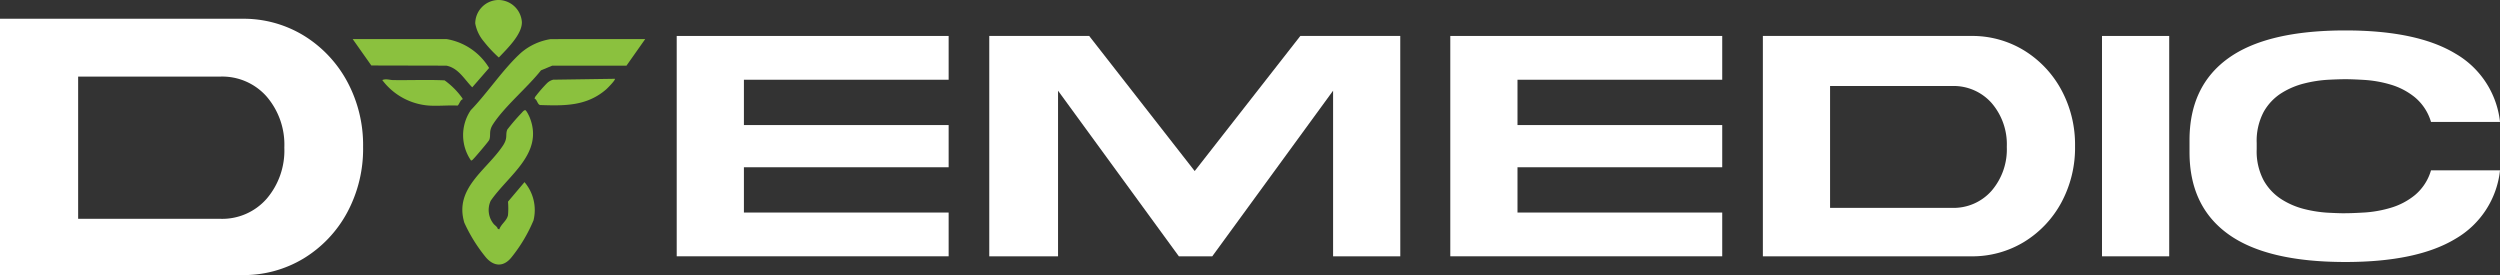
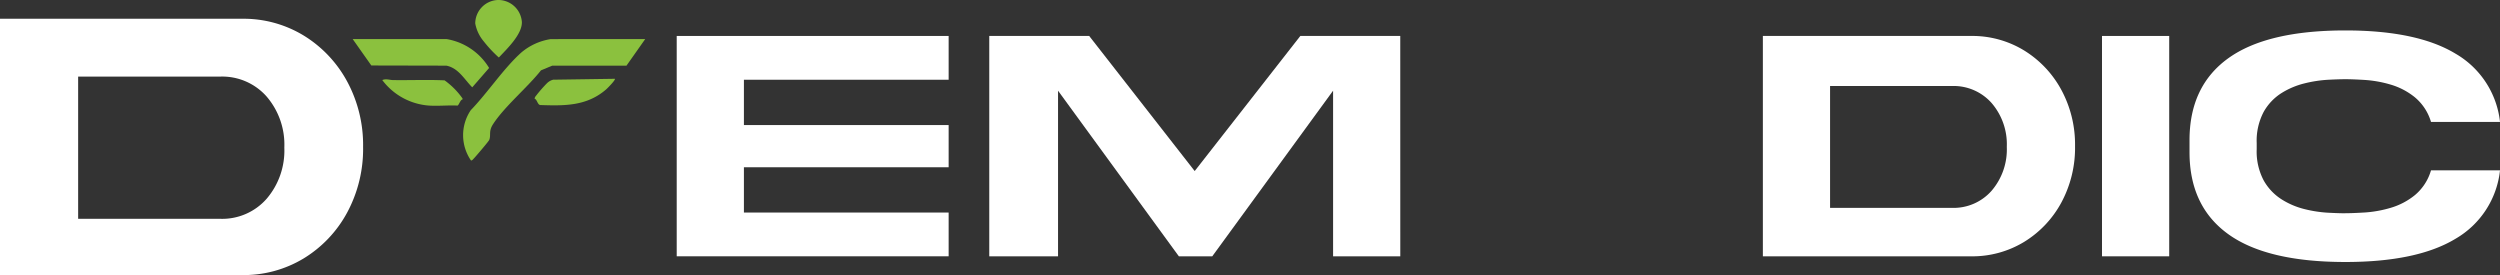
<svg xmlns="http://www.w3.org/2000/svg" width="280.486" height="30.861" viewBox="0 0 280.486 30.861">
  <rect x="0" y="0" width="280.486" height="30.861" fill="#333333" stroke="none" />
  <defs>
    <clipPath id="a">
      <rect width="280.486" height="30.861" transform="translate(0 0)" fill="none" />
    </clipPath>
  </defs>
  <g transform="translate(0 0)" clip-path="url(#a)">
-     <path d="M205.2,60.8c.1.146.423.317.468.565l.174.053c.2-.6.846-.959.975-1.593a8.654,8.654,0,0,0,0-1.514l1.851-2.191a4.839,4.839,0,0,1,1.011,4.29,17.12,17.12,0,0,1-2.484,4.164c-.928,1.144-2.056.994-2.931-.1a17.628,17.628,0,0,1-2.347-3.8c-1.164-3.889,2.52-5.9,4.337-8.658.577-.877.239-1.187.482-1.79a22.936,22.936,0,0,1,1.595-1.855c.114-.12.244-.3.412-.331.146.025.447.672.514.838,1.6,4.025-2.4,6.464-4.38,9.334A2.457,2.457,0,0,0,205.2,60.8" transform="translate(-149.822 -35.687)" fill="#8bc13e" />
    <path d="M222.468,17.051l-2.1,2.981-8.329,0-1.262.526c-1.53,1.933-4.057,4.015-5.375,6.035-.535.821-.209,1.218-.435,1.779-.065.16-1.479,1.82-1.7,2.048-.092.094-.2.255-.341.255a5,5,0,0,1-.029-5.647c1.891-1.953,3.69-4.7,5.69-6.486a6.7,6.7,0,0,1,3.28-1.489Z" transform="translate(-150.08 -12.666)" fill="#8bc13e" />
    <path d="M164.4,17.051a6.909,6.909,0,0,1,4.769,3.24l-1.891,2.172c-.9-.9-1.537-2.154-2.9-2.431l-8.424-.019-2.091-2.962Z" transform="translate(-114.293 -12.666)" fill="#8bc13e" />
    <path d="M209.862,0a2.654,2.654,0,0,1,2.713,2.461c.051,1.386-1.691,3.042-2.584,3.991a14.133,14.133,0,0,1-1.7-1.817,4.315,4.315,0,0,1-.947-2.006A2.642,2.642,0,0,1,209.862,0" transform="translate(-154.024 0)" fill="#8bc13e" />
    <path d="M242.221,34.377c.121.11-.842,1.073-.965,1.18-2.177,1.891-4.662,1.858-7.41,1.765-.319-.061-.333-.611-.636-.719a.715.715,0,0,1,.175-.332,16.116,16.116,0,0,1,1.216-1.392,1.547,1.547,0,0,1,.7-.4Z" transform="translate(-173.238 -25.537)" fill="#8bc13e" />
    <path d="M175.785,36.886c-.229-.014-.405.638-.56.679-1.044-.055-2.149.068-3.185,0a7.191,7.191,0,0,1-5.257-2.863c.441-.183.816,0,1.217,0,1.924.031,3.852-.06,5.775.033a8.619,8.619,0,0,1,2.012,2.029Z" transform="translate(-123.894 -25.719)" fill="#8bc13e" />
    <path d="M27.151,36.943H0V8.187H27.151a12.957,12.957,0,0,1,6.943,1.894,13.647,13.647,0,0,1,4.857,5.146,14.992,14.992,0,0,1,1.786,7.339,15.034,15.034,0,0,1-1.786,7.36,13.566,13.566,0,0,1-4.857,5.135,13.013,13.013,0,0,1-6.943,1.883m-2.428-6.312A6.628,6.628,0,0,0,29.9,28.4a8.308,8.308,0,0,0,2-5.757,8.268,8.268,0,0,0-2-5.746,6.642,6.642,0,0,0-5.18-2.222H8.767V30.631Z" transform="translate(0 -6.082)" fill="#fff" />
    <path d="M325.743,20.6h-22.97v5.085h22.97v4.734h-22.97V35.5h22.97v4.909H295.234V15.688h30.509Z" transform="translate(-219.311 -11.654)" fill="#fff" />
    <path d="M477.715,40.411h-7.54V21.829L456.619,40.411h-3.747L439.316,21.829V40.411H431.6V15.688h11.211l11.837,15.157L466.5,15.688h11.211Z" transform="translate(-320.61 -11.654)" fill="#fff" />
-     <path d="M663.25,20.6h-22.97v5.085h22.97v4.734h-22.97V35.5h22.97v4.909H632.741V15.688H663.25Z" transform="translate(-470.026 -11.654)" fill="#fff" />
    <path d="M792.451,40.41H769.108V15.687h23.343a11.141,11.141,0,0,1,5.969,1.628,11.736,11.736,0,0,1,4.176,4.424,12.89,12.89,0,0,1,1.536,6.31,12.925,12.925,0,0,1-1.536,6.328,11.662,11.662,0,0,1-4.176,4.415,11.187,11.187,0,0,1-5.969,1.619m-2.127-5.436a5.681,5.681,0,0,0,4.44-1.913,7.121,7.121,0,0,0,1.712-4.934,7.088,7.088,0,0,0-1.712-4.925,5.694,5.694,0,0,0-4.44-1.9H776.647V34.975Z" transform="translate(-571.324 -11.653)" fill="#fff" />
    <rect width="7.54" height="24.723" transform="translate(235.833 4.034)" fill="#fff" />
    <path d="M972.73,33.787q.813,0,2.19-.083a13.223,13.223,0,0,0,2.874-.516,7.771,7.771,0,0,0,2.735-1.428,5.68,5.68,0,0,0,1.811-2.782h7.743a10.118,10.118,0,0,1-4.99,7.674q-4.306,2.608-12.363,2.607-8.815,0-13.148-3.132t-4.334-9.176V25.588q0-6.043,4.334-9.176T972.73,13.28q8.056,0,12.363,2.607a10.108,10.108,0,0,1,4.99,7.656h-7.743a5.681,5.681,0,0,0-1.811-2.764,7.784,7.784,0,0,0-2.735-1.428,13.238,13.238,0,0,0-2.874-.516q-1.377-.083-2.19-.083-.74,0-1.968.064a14.2,14.2,0,0,0-2.6.4,8.846,8.846,0,0,0-2.587,1.087,5.915,5.915,0,0,0-2.005,2.11,6.943,6.943,0,0,0-.785,3.51V26.6a6.943,6.943,0,0,0,.785,3.51,5.993,5.993,0,0,0,2.005,2.119,8.707,8.707,0,0,0,2.587,1.1,14.178,14.178,0,0,0,2.6.4q1.228.065,1.968.065" transform="translate(-709.596 -9.865)" fill="#fff" />
  </g>
</svg>